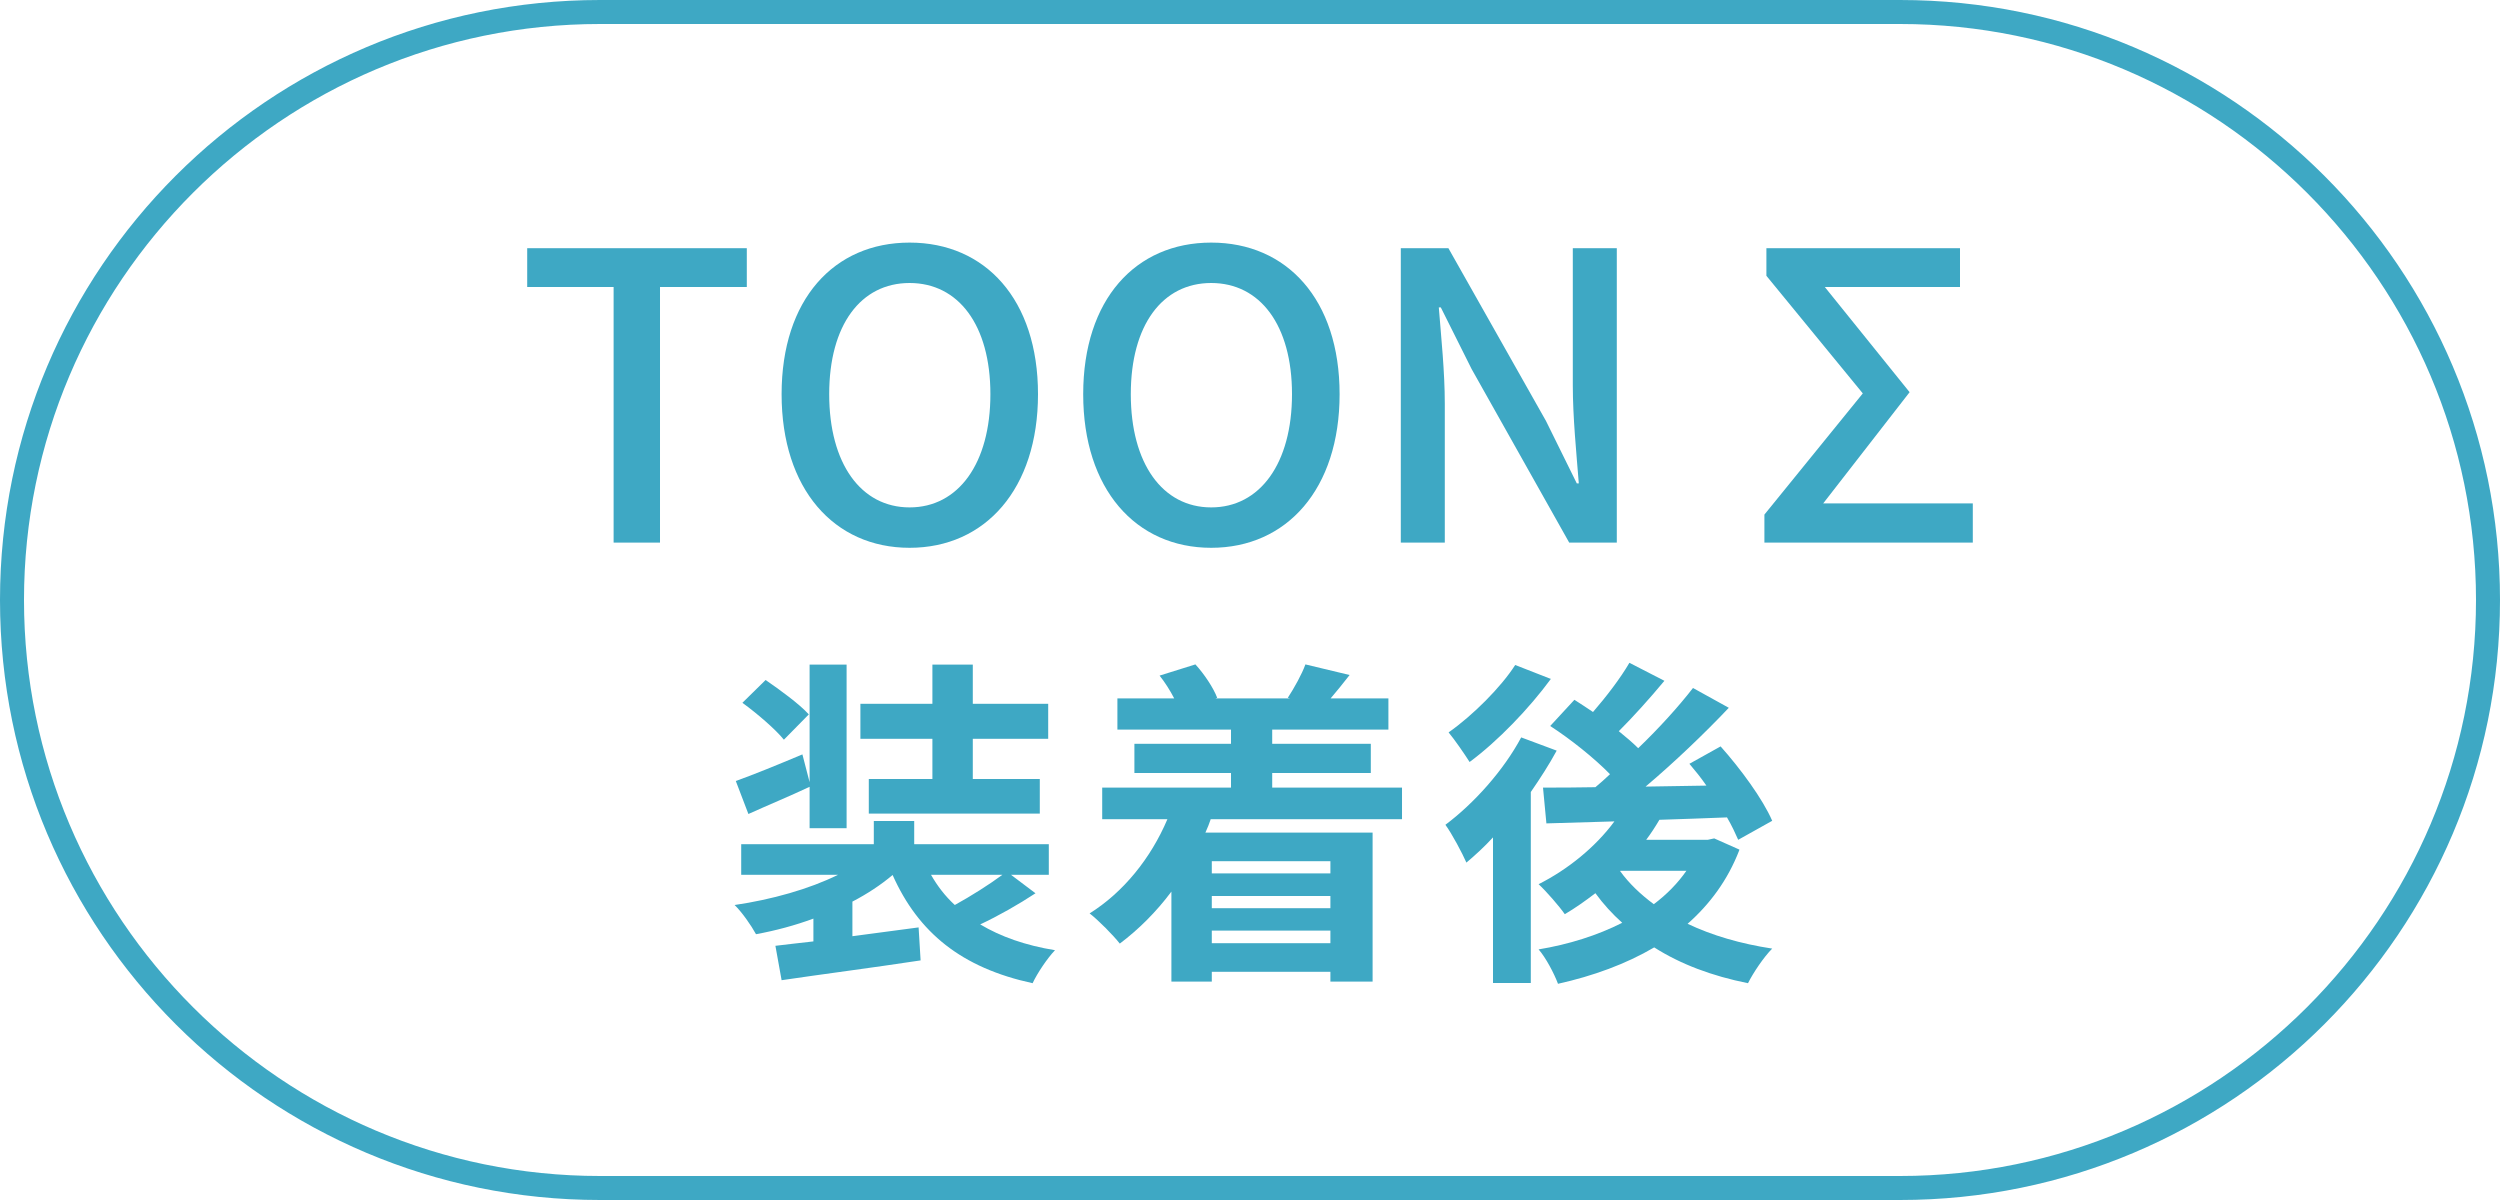
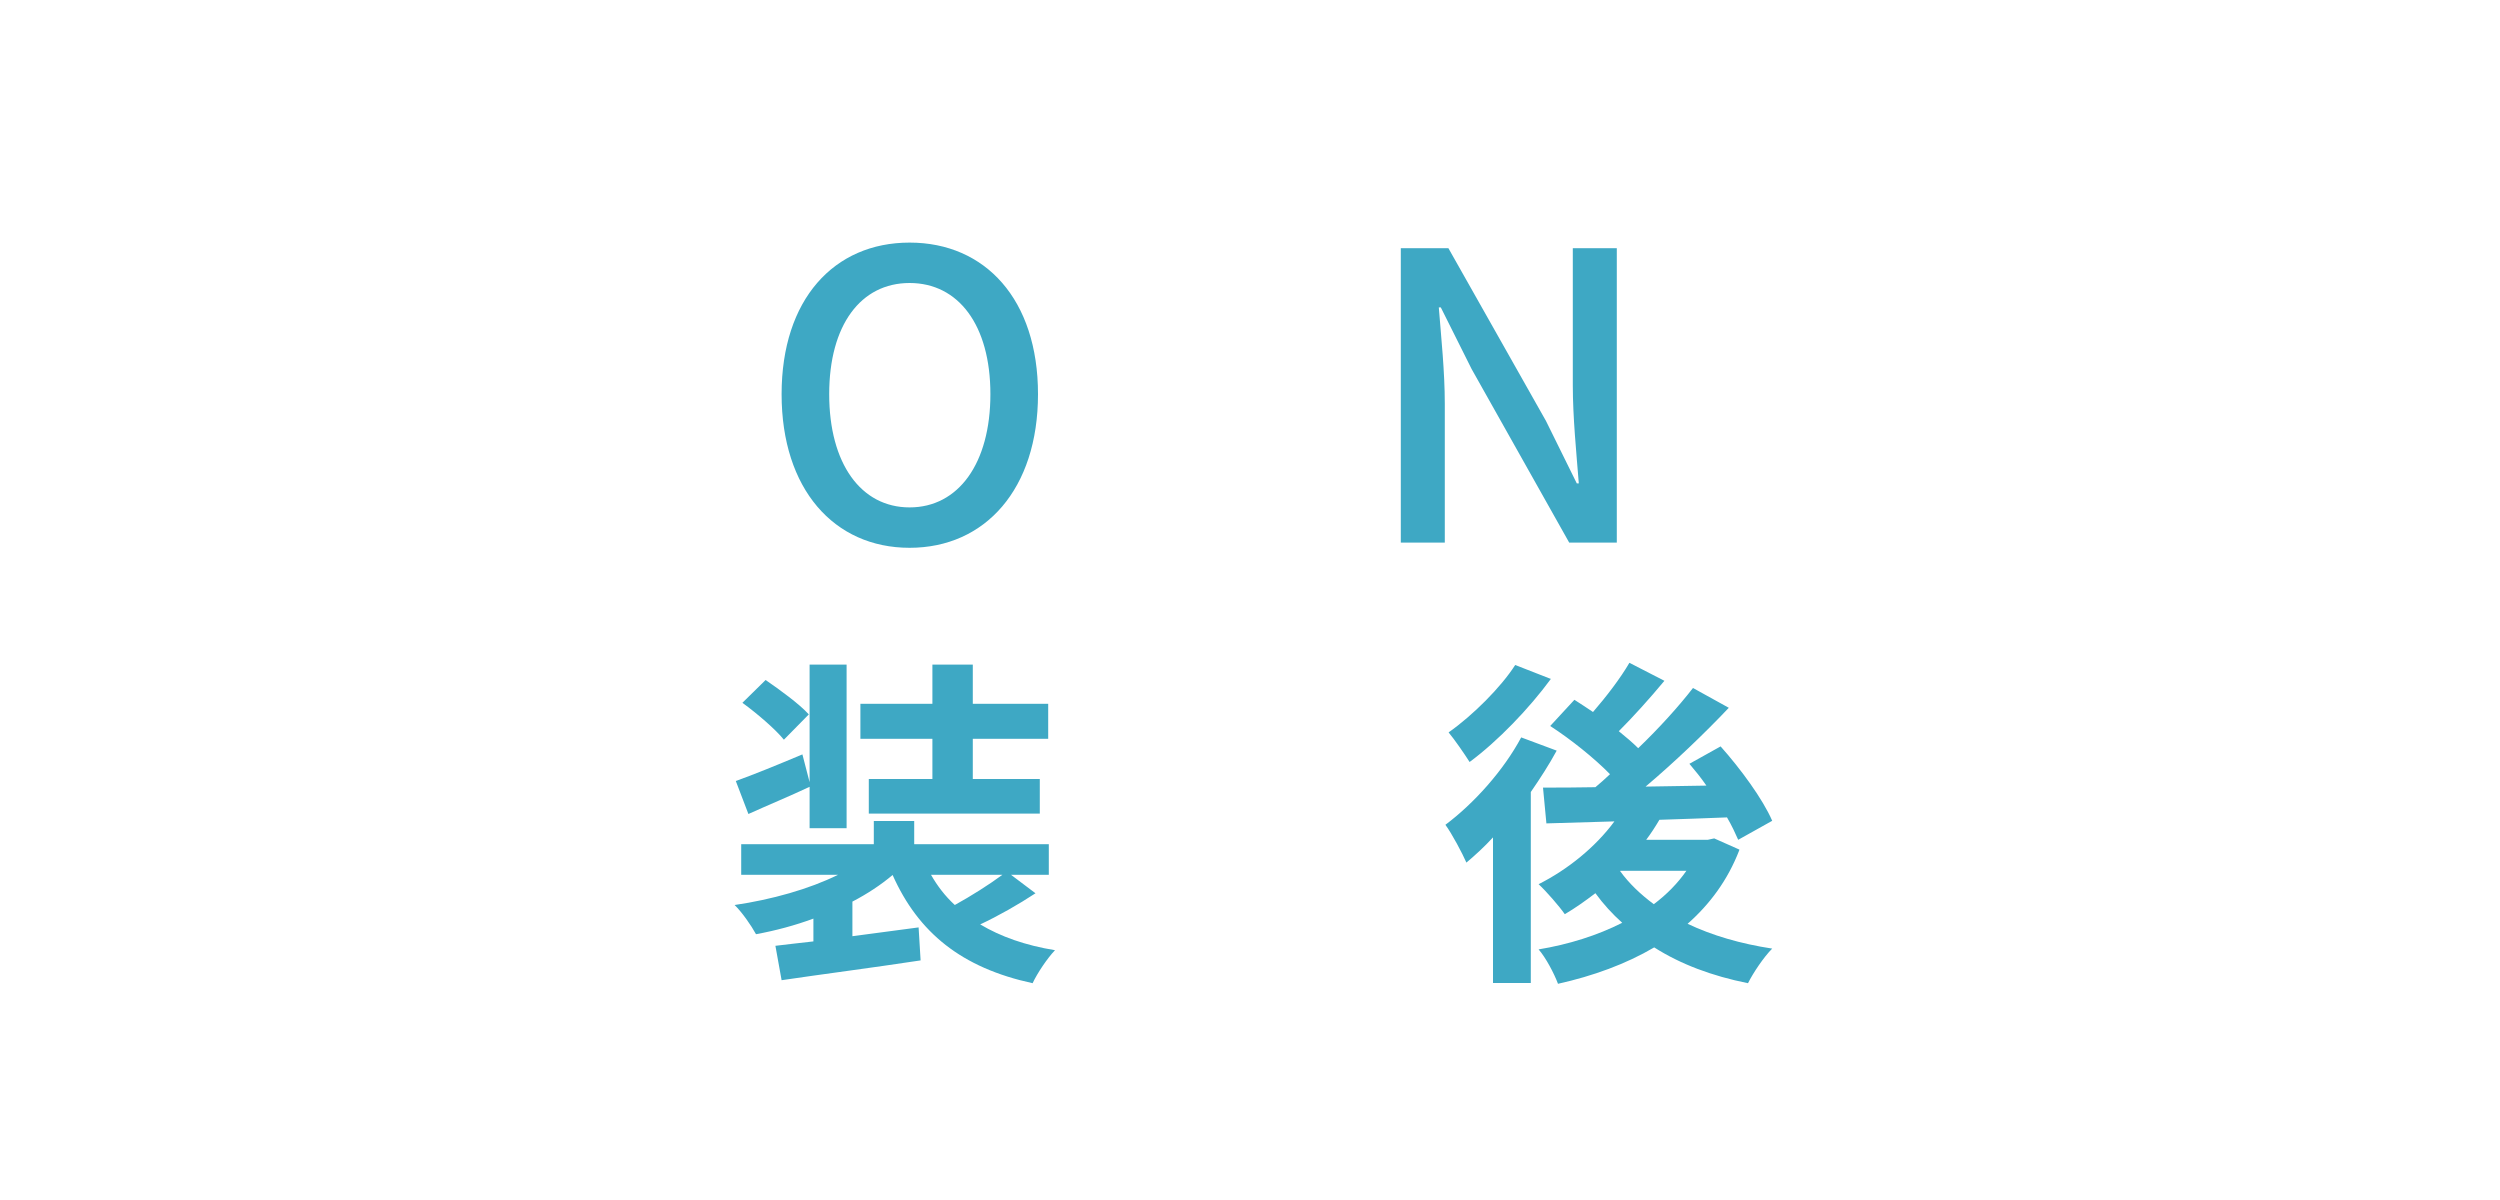
<svg xmlns="http://www.w3.org/2000/svg" id="_デザイン" data-name="デザイン" viewBox="0 0 125 60">
  <defs>
    <style>
      .cls-1 {
        fill: #3ea8c4;
        stroke-width: 0px;
      }
    </style>
  </defs>
  <g>
-     <path class="cls-1" d="M30.68,14.35h-4.32v-1.94h10.98v1.94h-4.34v12.78h-2.32v-12.78Z" />
    <path class="cls-1" d="M39.08,19.71c0-4.74,2.62-7.58,6.4-7.58s6.42,2.84,6.42,7.58-2.64,7.68-6.42,7.68-6.4-2.94-6.4-7.68ZM49.52,19.71c0-3.46-1.6-5.56-4.04-5.56s-4.02,2.1-4.02,5.56,1.58,5.66,4.02,5.66,4.04-2.2,4.04-5.66Z" />
-     <path class="cls-1" d="M54.16,19.71c0-4.74,2.62-7.58,6.4-7.58s6.42,2.84,6.42,7.58-2.64,7.68-6.42,7.68-6.4-2.94-6.4-7.68ZM64.6,19.71c0-3.46-1.6-5.56-4.04-5.56s-4.02,2.1-4.02,5.56,1.58,5.66,4.02,5.66,4.04-2.2,4.04-5.66Z" />
    <path class="cls-1" d="M70.04,12.41h2.38l4.88,8.64,1.54,3.12h.1c-.12-1.52-.3-3.3-.3-4.9v-6.86h2.2v14.72h-2.38l-4.88-8.68-1.54-3.08h-.1c.12,1.52.3,3.22.3,4.82v6.94h-2.2v-14.72Z" />
-     <path class="cls-1" d="M88.22,25.73l4.92-6.06-4.82-5.88v-1.38h9.68v1.94h-6.76l4.24,5.26-4.32,5.56h7.48v1.96h-10.42v-1.4Z" />
    <path class="cls-1" d="M51.78,44.66c-.85.56-1.87,1.14-2.77,1.56,1.02.61,2.26,1.05,3.74,1.29-.39.41-.88,1.14-1.12,1.65-3.55-.77-5.71-2.52-7-5.41-.58.49-1.26.94-2.01,1.33v1.73l3.31-.44.1,1.65c-2.43.37-5.07.71-6.95.99l-.31-1.72c.56-.07,1.21-.14,1.9-.22v-1.14c-.92.34-1.89.6-2.87.78-.24-.44-.7-1.1-1.07-1.46,1.85-.27,3.74-.8,5.17-1.51h-4.84v-1.53h6.63v-1.16h2.02v1.16h6.73v1.53h-1.89l1.22.92ZM40.48,39.34c-1.02.48-2.11.93-3.06,1.36l-.63-1.65c.87-.31,2.07-.8,3.33-1.33l.36,1.39v-5.88h1.85v8.18h-1.85v-2.07ZM39.19,36.98c-.41-.51-1.34-1.31-2.07-1.84l1.16-1.14c.71.49,1.68,1.19,2.16,1.72l-1.24,1.26ZM46.62,36.94h-3.6v-1.75h3.6v-1.96h2.02v1.96h3.77v1.75h-3.77v2.01h3.35v1.73h-8.55v-1.73h3.18v-2.01ZM46.55,43.74c.32.56.71,1.07,1.19,1.51.8-.44,1.72-1.02,2.38-1.51h-3.57Z" />
-     <path class="cls-1" d="M60.54,40.95c-.08.24-.17.46-.27.68h8.36v7.45h-2.11v-.49h-5.93v.49h-2.02v-4.5c-.76,1.02-1.65,1.9-2.58,2.6-.32-.41-1.07-1.17-1.51-1.51,1.68-1.05,3.06-2.75,3.89-4.71h-3.26v-1.58h6.44v-.73h-4.83v-1.46h4.83v-.71h-5.68v-1.56h2.84c-.2-.39-.46-.8-.73-1.14l1.79-.56c.44.48.9,1.17,1.09,1.67l-.09.03h3.74l-.12-.03c.32-.49.71-1.19.88-1.67l2.21.53c-.34.44-.66.83-.95,1.17h2.89v1.56h-5.81v.71h4.93v1.46h-4.93v.73h6.49v1.58h-9.55ZM60.59,43.06v.61h5.93v-.61h-5.93ZM66.52,44.8h-5.93v.61h5.93v-.61ZM66.52,47.16v-.63h-5.93v.63h5.93Z" />
    <path class="cls-1" d="M77.83,37.54c-.37.68-.82,1.38-1.29,2.06v9.55h-1.89v-7.28c-.44.48-.88.88-1.33,1.26-.19-.44-.73-1.46-1.05-1.89,1.43-1.07,2.91-2.72,3.79-4.37l1.77.66ZM77.54,33.95c-1.07,1.46-2.65,3.11-4.06,4.15-.26-.41-.75-1.12-1.05-1.48,1.21-.85,2.62-2.26,3.33-3.37l1.79.7ZM86.96,42.52c-.58,1.5-1.48,2.7-2.58,3.67,1.22.58,2.65,1,4.23,1.24-.42.42-.95,1.21-1.21,1.73-1.8-.36-3.37-.95-4.69-1.79-1.41.83-3.06,1.43-4.81,1.82-.19-.51-.61-1.31-.97-1.72,1.51-.25,2.94-.7,4.18-1.33-.49-.44-.95-.94-1.34-1.48-.51.39-1.02.75-1.53,1.05-.27-.39-.92-1.14-1.31-1.5,1.45-.73,2.84-1.85,3.79-3.14l-3.4.1-.17-1.79c.77,0,1.65,0,2.62-.02.24-.2.49-.42.73-.65-.78-.8-1.97-1.75-2.99-2.41l1.21-1.31c.29.19.61.39.93.61.66-.76,1.38-1.7,1.82-2.46l1.75.9c-.73.88-1.56,1.8-2.28,2.52.36.29.7.58.97.85,1.04-1,2.01-2.07,2.74-3.01l1.79.99c-1.22,1.29-2.74,2.74-4.16,3.94l3.04-.05c-.27-.39-.56-.75-.85-1.09l1.56-.87c.99,1.11,2.11,2.63,2.58,3.72l-1.7.95c-.14-.32-.32-.71-.56-1.12-1.12.05-2.28.08-3.38.12-.2.34-.42.68-.66,1h3.08l.32-.07,1.26.56ZM81.01,43.56c.44.61,1.02,1.16,1.68,1.65.65-.49,1.19-1.04,1.63-1.67h-3.3l-.02.02Z" />
  </g>
-   <path class="cls-1" d="M95,1.2c15.88,0,28.8,12.92,28.8,28.8s-12.92,28.8-28.8,28.8H30c-15.88,0-28.8-12.92-28.8-28.8S14.12,1.2,30,1.2h65M95,0H30C13.43,0,0,13.43,0,30s13.43,30,30,30h65c16.57,0,30-13.43,30-30S111.57,0,95,0h0Z" />
</svg>